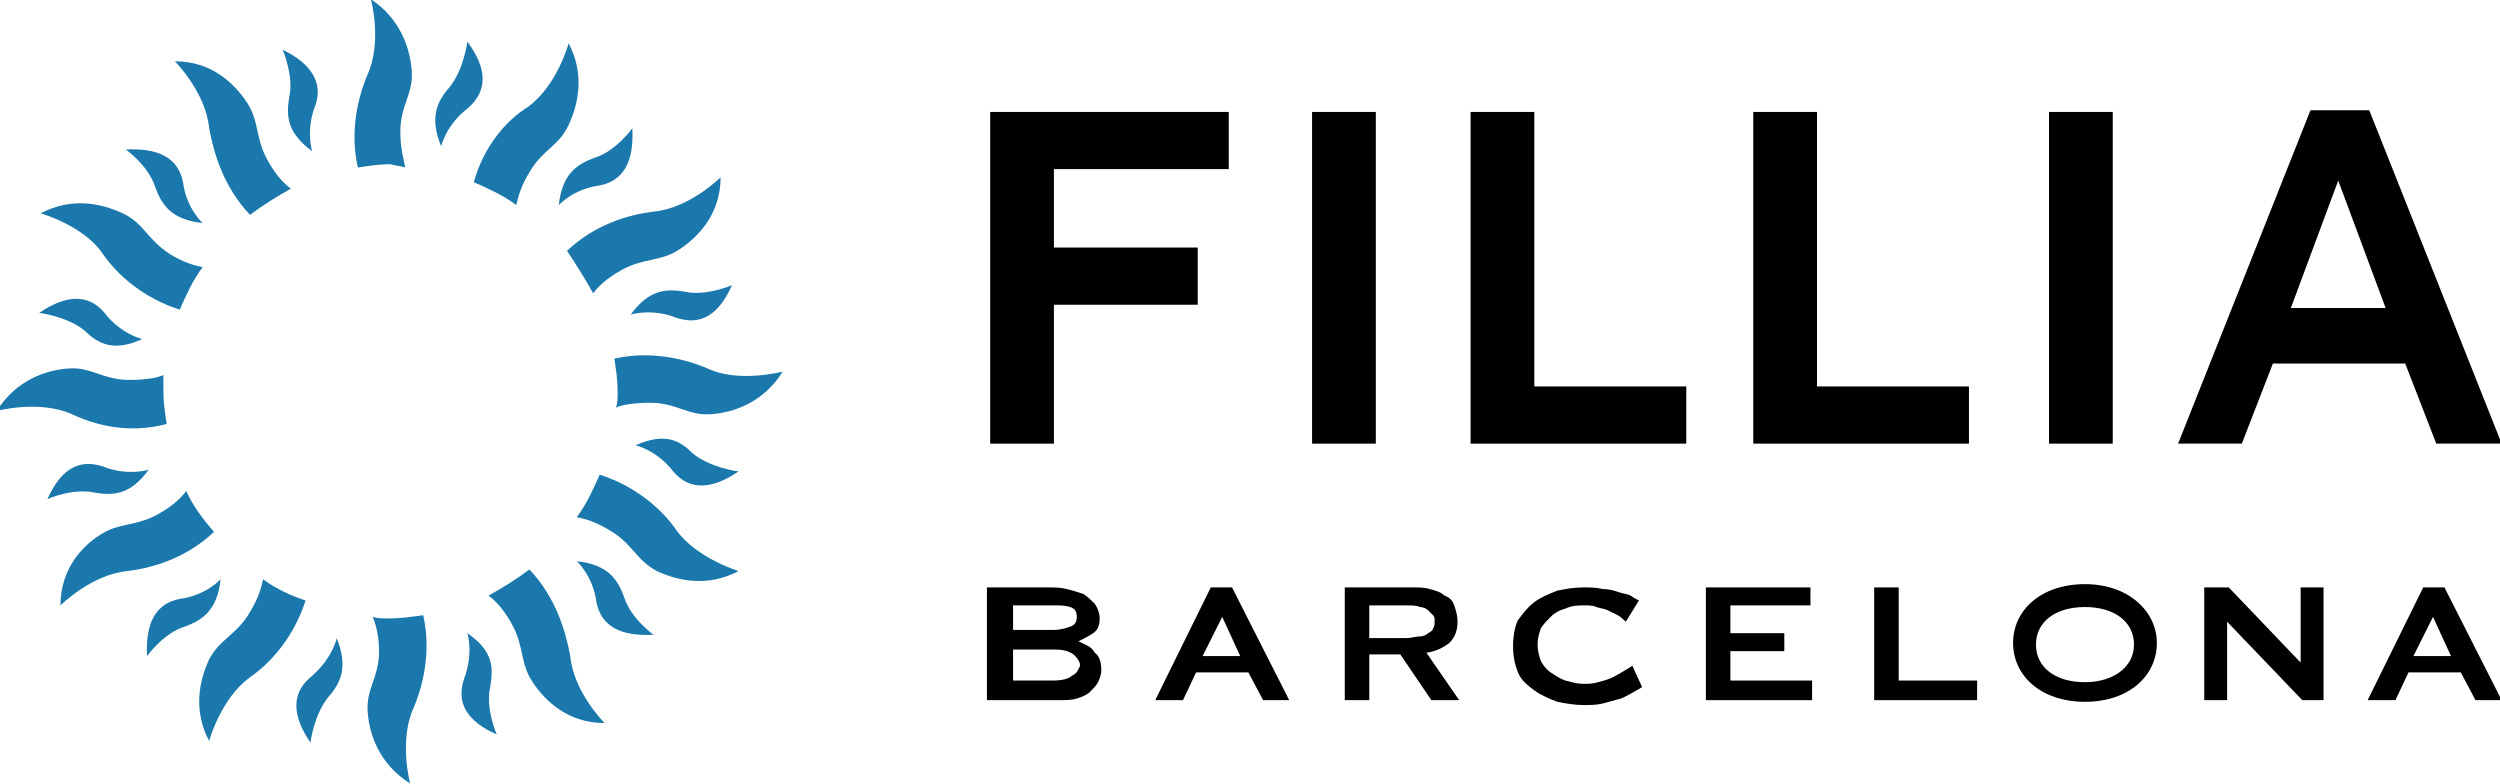
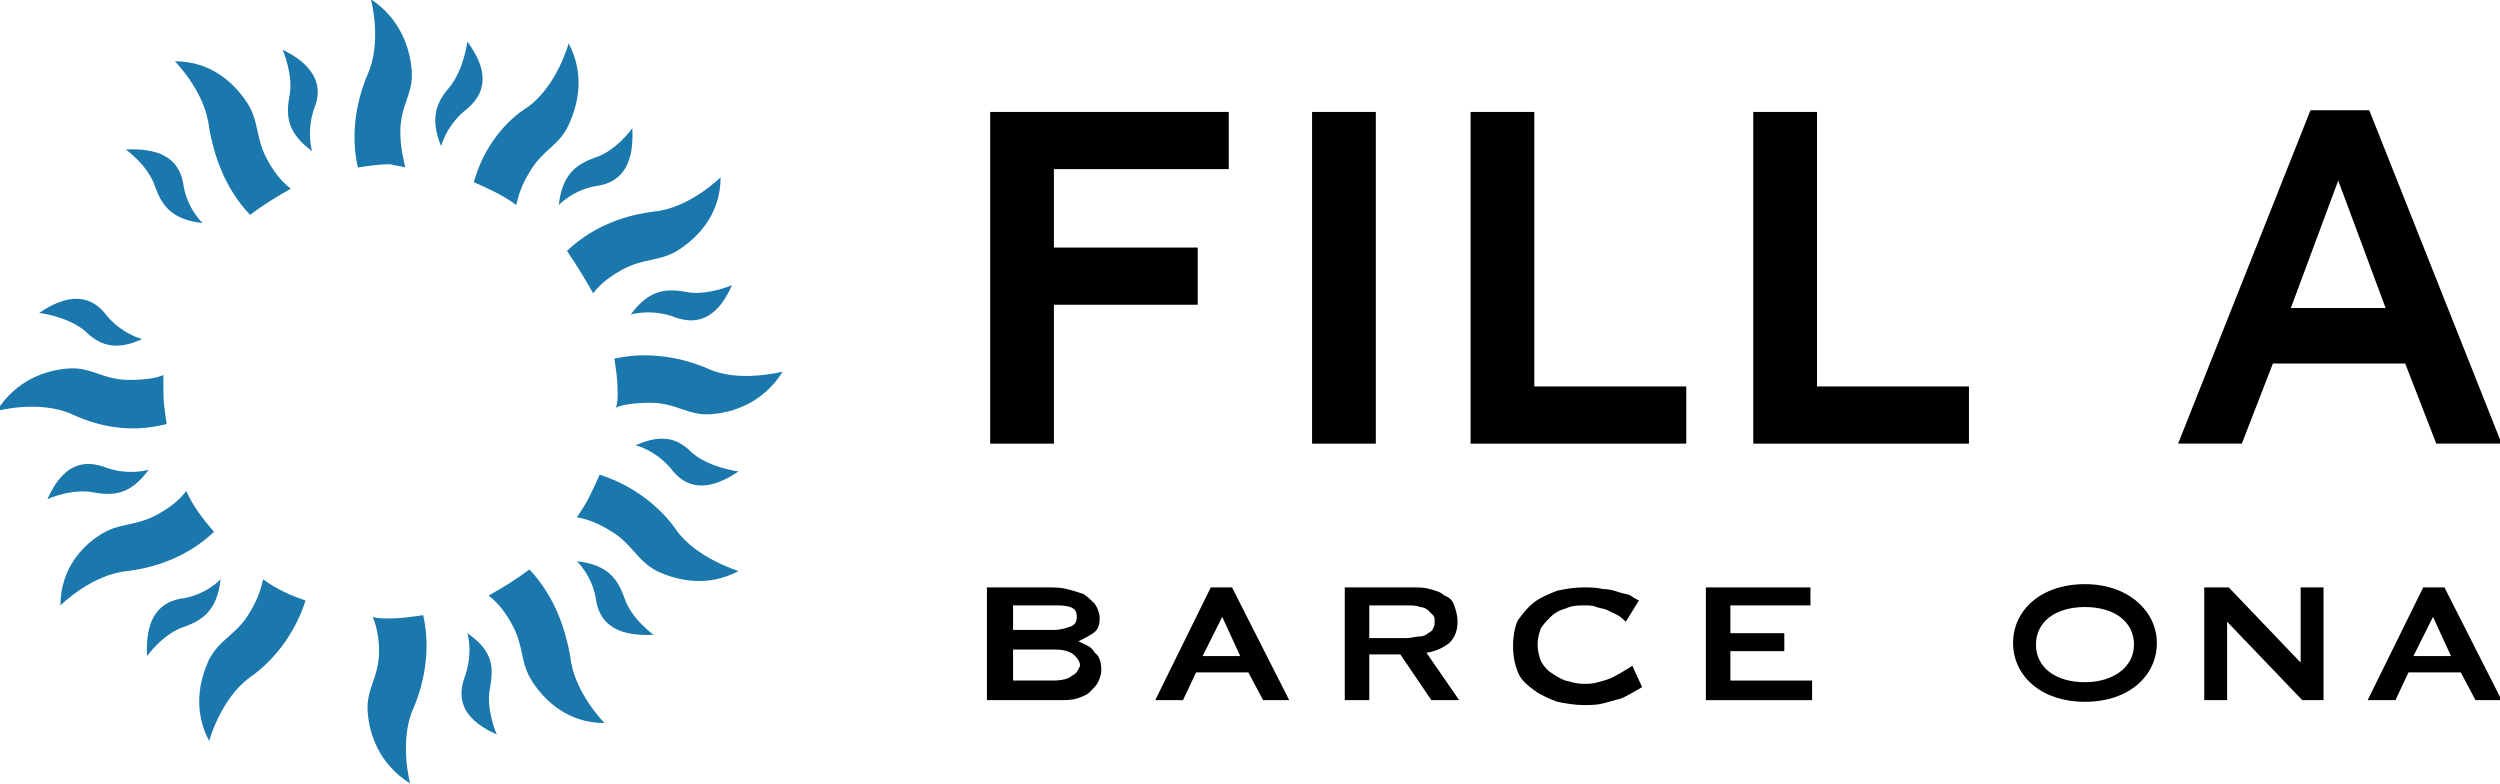
<svg xmlns="http://www.w3.org/2000/svg" height="48" viewBox="0 0 153 47.9" width="153">
  <g>
    <g>
      <path d="M74.1,35.9l-3.4,6.9h1.7l0.8-1.7h3.2l0.9,1.7h1.6l-3.5-6.9H74.1z M73.6,40.1l1.2-2.4l1.1,2.4H73.6z" />
      <path d="M149.6,35.9h-1.3l-3.4,6.9h1.7l0.8-1.7h3.2l0.9,1.7h1.6L149.6,35.9z M147.7,40.1l1.2-2.4l1.1,2.4H147.7z" />
      <path d="M99.9,40.7c0,0-0.8,0.5-1.2,0.7c-0.2,0.1-0.5,0.2-0.9,0.3c-0.3,0.1-0.6,0.1-0.9,0.1c-0.4,0-0.7-0.1-1.1-0.2 c-0.3-0.1-0.6-0.3-0.9-0.5c-0.3-0.2-0.5-0.5-0.6-0.7c-0.1-0.3-0.2-0.6-0.2-1c0-0.4,0.1-0.7,0.2-1c0.2-0.3,0.4-0.5,0.6-0.7 c0.2-0.2,0.5-0.4,0.9-0.5C96.2,37,96.6,37,97,37c0.2,0,0.5,0,0.7,0.1c0.3,0.1,0.5,0.1,0.7,0.2c0.2,0.1,0.4,0.2,0.6,0.3 c0.2,0.1,0.5,0.4,0.5,0.4l0,0l0.8-1.3l0,0c0,0-0.4-0.2-0.5-0.3c-0.2-0.1-0.4-0.1-0.7-0.2c-0.3-0.1-0.6-0.2-1-0.2 c-0.4-0.1-0.8-0.1-1.2-0.1c-0.6,0-1.1,0.1-1.6,0.2c-0.5,0.2-1,0.4-1.4,0.7c-0.4,0.3-0.7,0.7-1,1.1c-0.2,0.4-0.3,1-0.3,1.6 c0,0.6,0.1,1.1,0.3,1.6c0.2,0.5,0.6,0.8,1,1.1c0.4,0.3,0.9,0.5,1.4,0.7c0.5,0.1,1.1,0.2,1.6,0.2c0.4,0,0.8,0,1.2-0.1 c0.4-0.1,0.7-0.2,1.1-0.3c0.3-0.1,1.3-0.7,1.3-0.7l0,0L99.9,40.7L99.9,40.7z" />
      <path d="M66,39.2L66,39.2c0.4-0.2,0.6-0.3,0.9-0.5c0.3-0.2,0.4-0.5,0.4-0.9c0-0.3-0.1-0.6-0.3-0.9c-0.2-0.2-0.4-0.4-0.7-0.6 c-0.3-0.1-0.6-0.2-1-0.3c-0.4-0.1-0.8-0.1-1.2-0.1h-3.7v6.9h4.4c0.4,0,0.8,0,1.1-0.1c0.3-0.1,0.6-0.2,0.8-0.4 c0.2-0.2,0.4-0.4,0.5-0.6c0.1-0.2,0.2-0.5,0.2-0.7c0-0.5-0.1-0.9-0.4-1.1C66.8,39.5,66.4,39.4,66,39.2z M62,37h2.5 c0.4,0,0.7,0,1,0.1c0.3,0.1,0.4,0.3,0.4,0.6c0,0.3-0.1,0.5-0.4,0.6c-0.3,0.1-0.6,0.2-1,0.2H62V37z M65.6,41.3 c-0.2,0.2-0.6,0.3-1.2,0.3H62v-1.9h2.5c0.6,0,0.9,0.1,1.2,0.3c0.2,0.2,0.4,0.4,0.4,0.7C66,40.9,65.9,41.2,65.6,41.3z" />
      <path d="M88.7,39.3c0.3-0.3,0.5-0.7,0.5-1.3c0-0.4-0.1-0.7-0.2-1c-0.1-0.3-0.3-0.5-0.6-0.6c-0.2-0.2-0.5-0.3-0.9-0.4 c-0.3-0.1-0.7-0.1-1.1-0.1h-4.1v6.9h1.5V40h1.9l1.9,2.8h1.7l-2-2.9C87.9,39.8,88.3,39.6,88.7,39.3z M86.1,39h-2.3V37h2.3 c0.3,0,0.6,0,0.8,0.1c0.2,0,0.4,0.1,0.5,0.2c0.1,0.1,0.2,0.2,0.3,0.3c0.1,0.1,0.1,0.2,0.1,0.4c0,0.1,0,0.3-0.1,0.4 c0,0.1-0.1,0.2-0.3,0.3c-0.1,0.1-0.3,0.2-0.5,0.2C86.6,38.9,86.4,39,86.1,39z" />
      <path d="M105.9 39.8L109.2 39.8 109.2 38.7 105.9 38.7 105.9 37 110.8 37 110.8 35.9 104.4 35.9 104.4 42.8 110.9 42.8 110.9 41.6 105.9 41.6z" />
-       <path d="M116.2 35.9L114.7 35.9 114.7 42.8 121 42.8 121 41.6 116.2 41.6z" />
      <path d="M140.8 40.5L136.4 35.9 134.9 35.9 134.9 42.8 136.3 42.8 136.3 38 140.9 42.8 142.2 42.8 142.2 35.9 140.8 35.9z" />
      <path d="M127.6,35.7c-2.7,0-4.4,1.6-4.4,3.6c0,2,1.7,3.6,4.4,3.6c2.7,0,4.4-1.6,4.4-3.6C132,37.4,130.3,35.7,127.6,35.7z M127.6,41.7c-1.8,0-3-0.9-3-2.3s1.2-2.3,3-2.3c1.8,0,3,0.9,3,2.3S129.3,41.7,127.6,41.7z" />
    </g>
    <g>
      <g>
        <g>
          <path d="M73.3 15.1L64.5 15.1 64.5 10.3 75.2 10.3 75.2 6.8 60.6 6.8 60.6 27.1 64.5 27.1 64.5 18.6 73.3 18.6z" />
          <path d="M80.3 6.8H84.2V27.1H80.3z" />
          <path d="M90 6.8L90 27.1 103.2 27.1 103.2 23.6 93.9 23.6 93.9 6.8z" />
          <path d="M107.3 6.8L107.3 27.1 120.5 27.1 120.5 23.6 111.2 23.6 111.2 6.8z" />
-           <path d="M125.4 6.8H129.3V27.1H125.4z" />
          <path d="M147.2,22.2l1.9,4.9h4L145,6.7h-3.6l-8.1,20.4h3.9l1.9-4.9H147.2z M143.1,11l2.9,7.8h-5.8L143.1,11z" />
        </g>
      </g>
    </g>
    <g fill="#1b78ad">
      <path d="M24.8,10.2C24.7,9.7,24.5,9,24.5,8c0-1.6,0.8-2.3,0.7-3.7c-0.1-1.4-0.7-3.2-2.5-4.4c0,0,0.7,2.6-0.2,4.6 c-0.6,1.4-1.1,3.5-0.6,5.7c0.7-0.1,1.3-0.2,2-0.2C24.2,10.1,24.5,10.1,24.8,10.2z" />
      <path d="M28.6,2.5c0,0-0.2,1.7-1.1,2.8c-0.8,0.9-1.2,1.9-0.5,3.6c0,0,0.3-1.3,1.6-2.3C29.9,5.5,29.8,4.1,28.6,2.5z" />
      <path d="M15.3,13.1c0.8-0.6,1.6-1.1,2.5-1.6c-0.4-0.3-0.9-0.8-1.4-1.7c-0.8-1.4-0.5-2.4-1.3-3.6 c-0.8-1.2-2.2-2.5-4.4-2.5c0,0,1.9,1.9,2.1,4.1C13.1,9.4,13.7,11.4,15.3,13.1z" />
      <path d="M17.7,5.9c-0.2,1.2-0.1,2.2,1.4,3.3c0,0-0.4-1.3,0.2-2.8C19.8,5,19,3.8,17.3,3C17.3,3,18,4.6,17.7,5.9z" />
-       <path d="M6.3,15.5c0.9,1.3,2.5,2.7,4.7,3.4c0.4-0.9,0.8-1.8,1.4-2.6c-0.5-0.1-1.2-0.3-2-0.8C9,14.6,8.8,13.6,7.5,13 c-1.3-0.6-3.1-1-5,0C2.4,13,5.1,13.7,6.3,15.5z" />
      <path d="M9.5,11.4c0.4,1.1,1,2,2.9,2.2c0,0-1-0.9-1.2-2.5c-0.3-1.5-1.5-2.1-3.5-2C7.7,9.1,9.1,10.1,9.5,11.4z" />
      <path d="M10.2,25.9c-0.1-0.7-0.2-1.3-0.2-2c0-0.3,0-0.7,0-1c-0.4,0.2-1.2,0.3-2.1,0.3c-1.6,0-2.3-0.8-3.7-0.7 c-1.4,0.1-3.2,0.7-4.4,2.6c0,0,2.6-0.7,4.6,0.2C5.9,26,7.9,26.5,10.2,25.9z" />
      <path d="M8.7,20.7c0,0-1.3-0.3-2.3-1.6c-1-1.2-2.4-1.1-4,0c0,0,1.7,0.2,2.8,1.1C6,21,7,21.5,8.7,20.7z" />
      <path d="M11.4,30c-0.3,0.4-0.8,0.9-1.7,1.4c-1.4,0.8-2.4,0.5-3.6,1.3C5,33.4,3.7,34.8,3.7,37c0,0,1.9-1.9,4.1-2.1 c1.6-0.2,3.6-0.8,5.3-2.4C12.4,31.7,11.8,30.9,11.4,30z" />
      <path d="M5.8,30.1c1.2,0.2,2.2,0.1,3.3-1.4c0,0-1.3,0.4-2.8-0.2c-1.5-0.5-2.6,0.2-3.4,2C2.9,30.5,4.4,29.8,5.8,30.1z" />
      <path d="M16.1,35.4c-0.1,0.5-0.3,1.2-0.8,2c-0.8,1.4-1.8,1.6-2.5,2.9c-0.6,1.3-1,3.1,0,5c0,0,0.7-2.6,2.5-3.9 c1.3-0.9,2.7-2.5,3.4-4.7C17.8,36.4,16.9,36,16.1,35.4z" />
      <path d="M13.5,35.4c0,0-0.9,1-2.5,1.2c-1.5,0.3-2.1,1.5-2,3.5c0,0,1-1.4,2.3-1.8C12.4,37.9,13.3,37.3,13.5,35.4z" />
      <path d="M23.8,37.8c-0.3,0-0.7,0-1-0.1c0.2,0.4,0.4,1.2,0.4,2.1c0,1.6-0.8,2.3-0.7,3.7c0.1,1.4,0.7,3.2,2.6,4.4 c0,0-0.7-2.6,0.2-4.6c0.6-1.4,1.1-3.5,0.6-5.7C25.2,37.7,24.5,37.8,23.8,37.8z" />
-       <path d="M19,41.4c-1.2,1-1.1,2.4,0,4c0,0,0.2-1.7,1.1-2.8c0.8-0.9,1.2-1.9,0.5-3.6C20.6,39.1,20.3,40.3,19,41.4z" />
      <path d="M32.4,34.8c-0.8,0.6-1.6,1.1-2.5,1.6c0.4,0.3,0.9,0.8,1.4,1.7c0.8,1.4,0.5,2.4,1.3,3.6 c0.8,1.2,2.2,2.5,4.4,2.5c0,0-1.9-1.9-2.1-4.1C34.6,38.5,34,36.5,32.4,34.8z" />
      <path d="M30,42c0.2-1.2,0.2-2.2-1.4-3.3c0,0,0.4,1.2-0.2,2.8c-0.5,1.5,0.2,2.6,2,3.4C30.4,44.9,29.7,43.3,30,42z" />
      <path d="M41.4,32.4c-0.9-1.3-2.5-2.7-4.7-3.4c-0.4,0.9-0.8,1.8-1.4,2.6c0.5,0.1,1.2,0.3,2,0.8 c1.4,0.8,1.6,1.8,2.9,2.5c1.3,0.6,3.1,1,5,0C45.2,34.9,42.6,34.1,41.4,32.4z" />
      <path d="M38.2,36.5c-0.4-1.1-1-2-2.9-2.2c0,0,1,0.9,1.2,2.5c0.3,1.5,1.5,2.1,3.5,2C40,38.8,38.6,37.8,38.2,36.5z" />
      <path d="M43.3,22.5c-1.4-0.6-3.5-1.1-5.7-0.6c0.1,0.7,0.2,1.3,0.2,2c0,0.3,0,0.7-0.1,1c0.4-0.2,1.2-0.3,2.1-0.3 c1.6,0,2.3,0.8,3.7,0.7c1.4-0.1,3.2-0.7,4.4-2.6C47.8,22.7,45.2,23.4,43.3,22.5z" />
      <path d="M38.9,27.2c0,0,1.3,0.3,2.3,1.6c1,1.2,2.4,1.1,4,0c0,0-1.7-0.2-2.8-1.1C41.6,26.9,40.7,26.4,38.9,27.2z" />
      <path d="M36.3,17.9c0.3-0.4,0.8-0.9,1.7-1.4c1.4-0.8,2.4-0.5,3.6-1.3c1.2-0.8,2.5-2.2,2.5-4.4c0,0-1.9,1.9-4.1,2.1 c-1.6,0.2-3.6,0.8-5.3,2.4C35.3,16.2,35.8,17,36.3,17.9z" />
      <path d="M41.9,17.8c-1.2-0.2-2.2-0.1-3.3,1.4c0,0,1.3-0.4,2.8,0.2c1.5,0.5,2.6-0.2,3.4-2 C44.8,17.4,43.2,18.1,41.9,17.8z" />
      <path d="M31.6,12.5c0.1-0.5,0.3-1.2,0.8-2c0.8-1.4,1.8-1.6,2.4-2.9c0.6-1.3,1-3.1,0-5c0,0-0.7,2.6-2.5,3.9 C31,7.3,29.6,8.9,29,11.1C29.9,11.5,30.8,11.9,31.6,12.5z" />
      <path d="M34.2,12.5c0,0,0.9-1,2.5-1.2c1.5-0.3,2.1-1.5,2-3.5c0,0-1,1.4-2.3,1.8C35.3,10,34.4,10.6,34.2,12.5z" />
    </g>
  </g>
</svg>